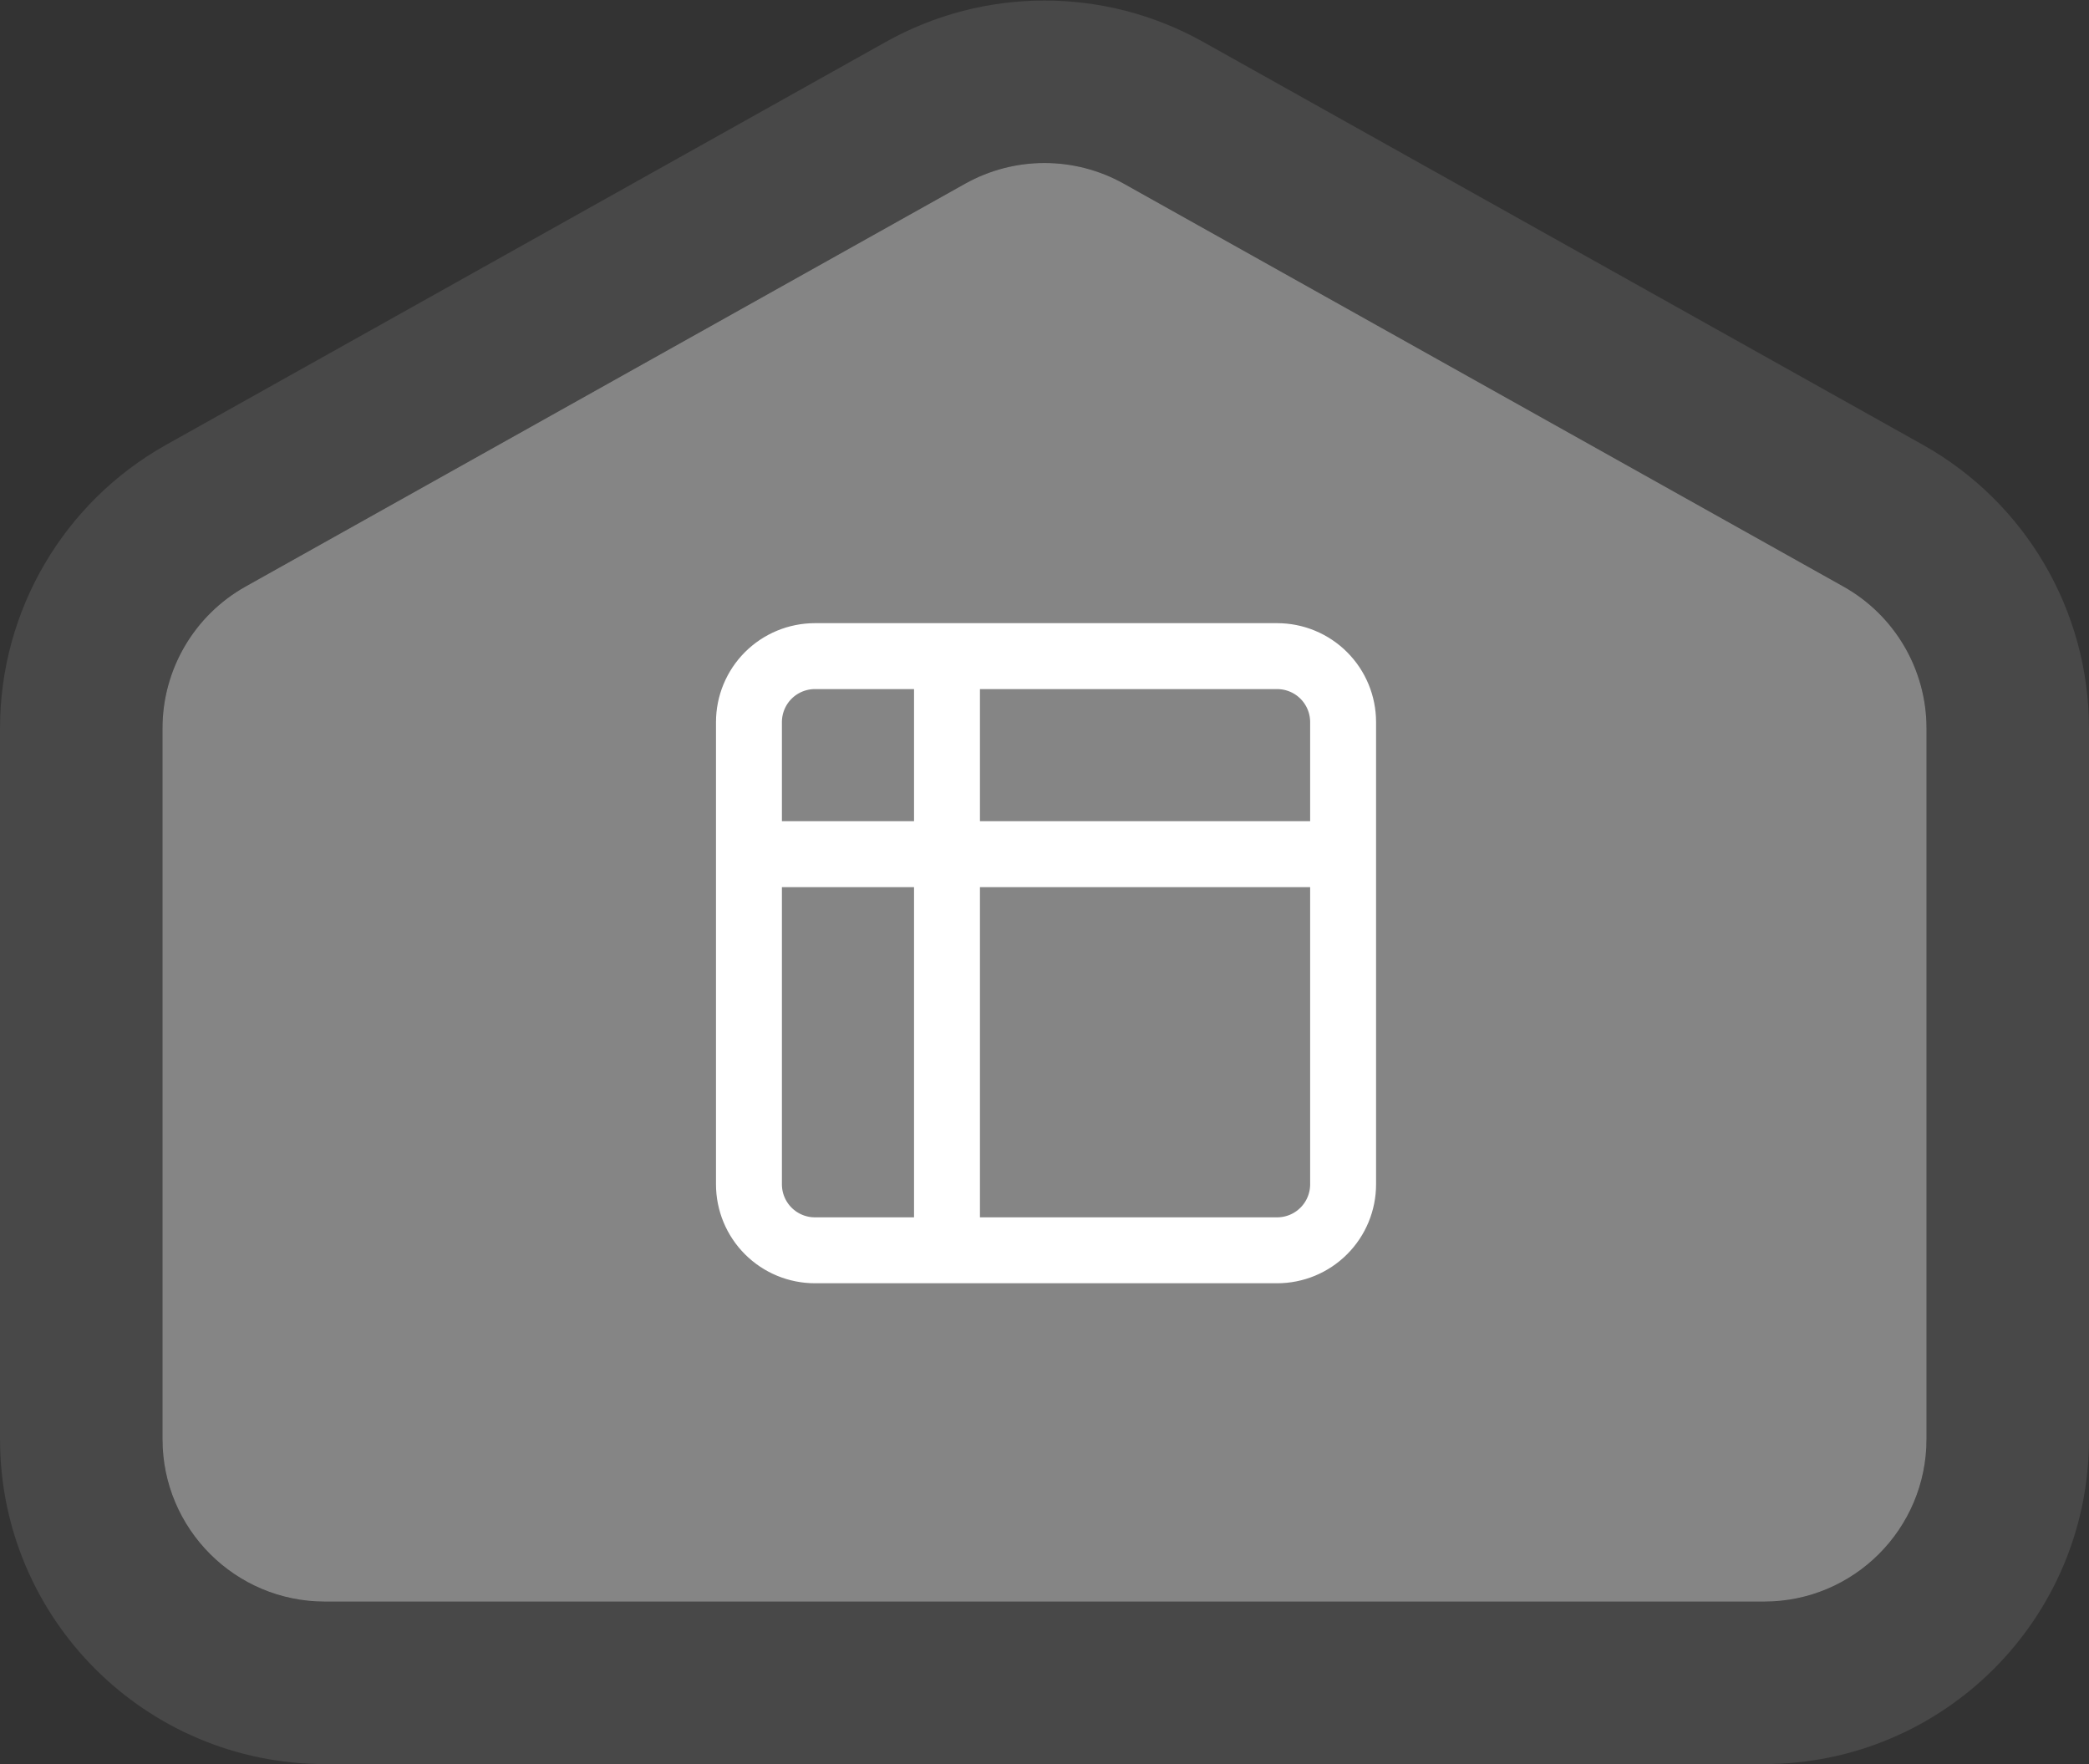
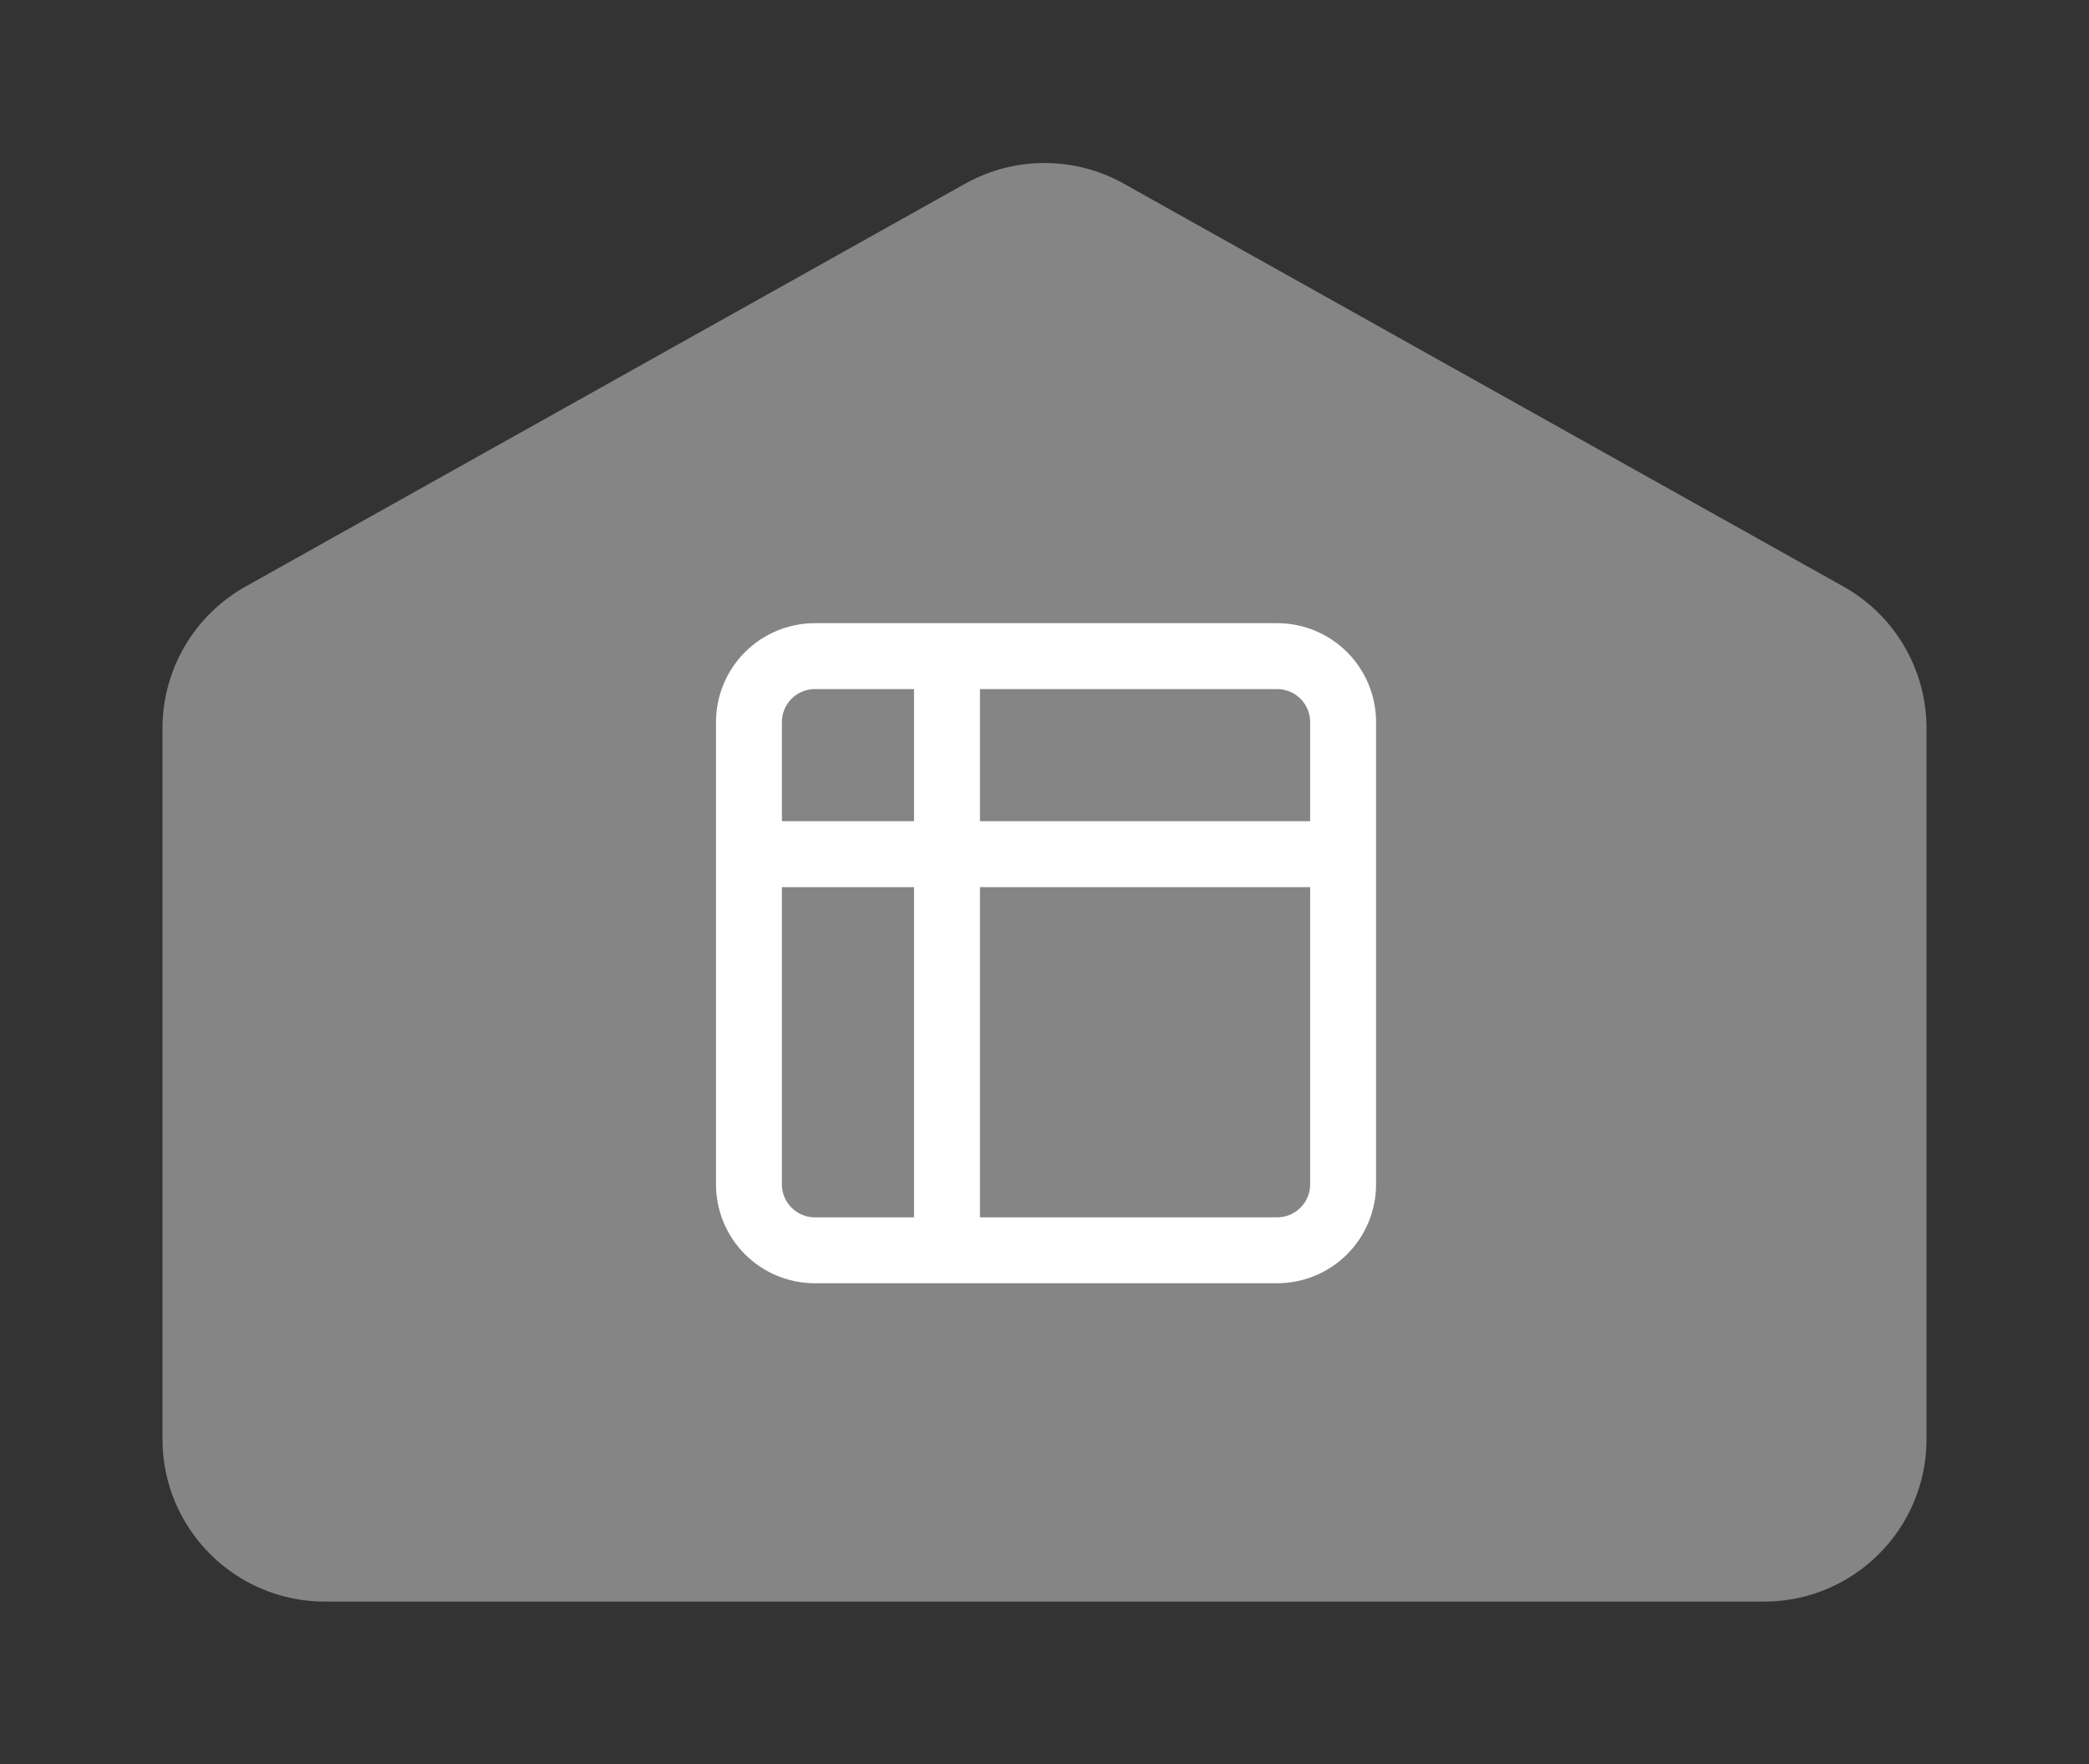
<svg xmlns="http://www.w3.org/2000/svg" width="90" height="76" viewBox="0 0 90 76" fill="none">
  <rect x="0" y="0" width="90" height="76" fill="#333333" stroke="none" />
  <g opacity="0.4">
    <path d="M7 31.376C7 28.842 8.37 26.506 10.581 25.268L41.581 7.914C43.705 6.725 46.295 6.725 48.419 7.914L79.419 25.268C81.63 26.506 83 28.842 83 31.376V62C83 65.866 79.866 69 76 69H14C10.134 69 7 65.866 7 62V31.376Z" fill="white" />
-     <path d="M86.5 62V31.376C86.5 27.575 84.446 24.071 81.129 22.214L50.129 4.86C46.942 3.076 43.058 3.076 39.871 4.86L8.871 22.214C5.554 24.071 3.5 27.575 3.5 31.376V62C3.5 67.799 8.201 72.5 14 72.5H76C81.799 72.5 86.5 67.799 86.5 62Z" stroke="white" stroke-opacity="0.25" stroke-width="7" />
  </g>
  <path d="M40.799 28.267H35.111C34.356 28.267 33.633 28.566 33.099 29.099C32.566 29.633 32.267 30.356 32.267 31.111V36.799M40.799 28.267H55.021C55.775 28.267 56.499 28.566 57.032 29.099C57.566 29.633 57.865 30.356 57.865 31.111V36.799M40.799 28.267V53.865M32.267 36.799V51.021C32.267 51.775 32.566 52.499 33.099 53.032C33.633 53.566 34.356 53.865 35.111 53.865H40.799M32.267 36.799H57.865M57.865 36.799V51.021C57.865 51.775 57.566 52.499 57.032 53.032C56.499 53.566 55.775 53.865 55.021 53.865H40.799" stroke="white" stroke-width="2.84" stroke-linecap="round" stroke-linejoin="round" />
</svg>